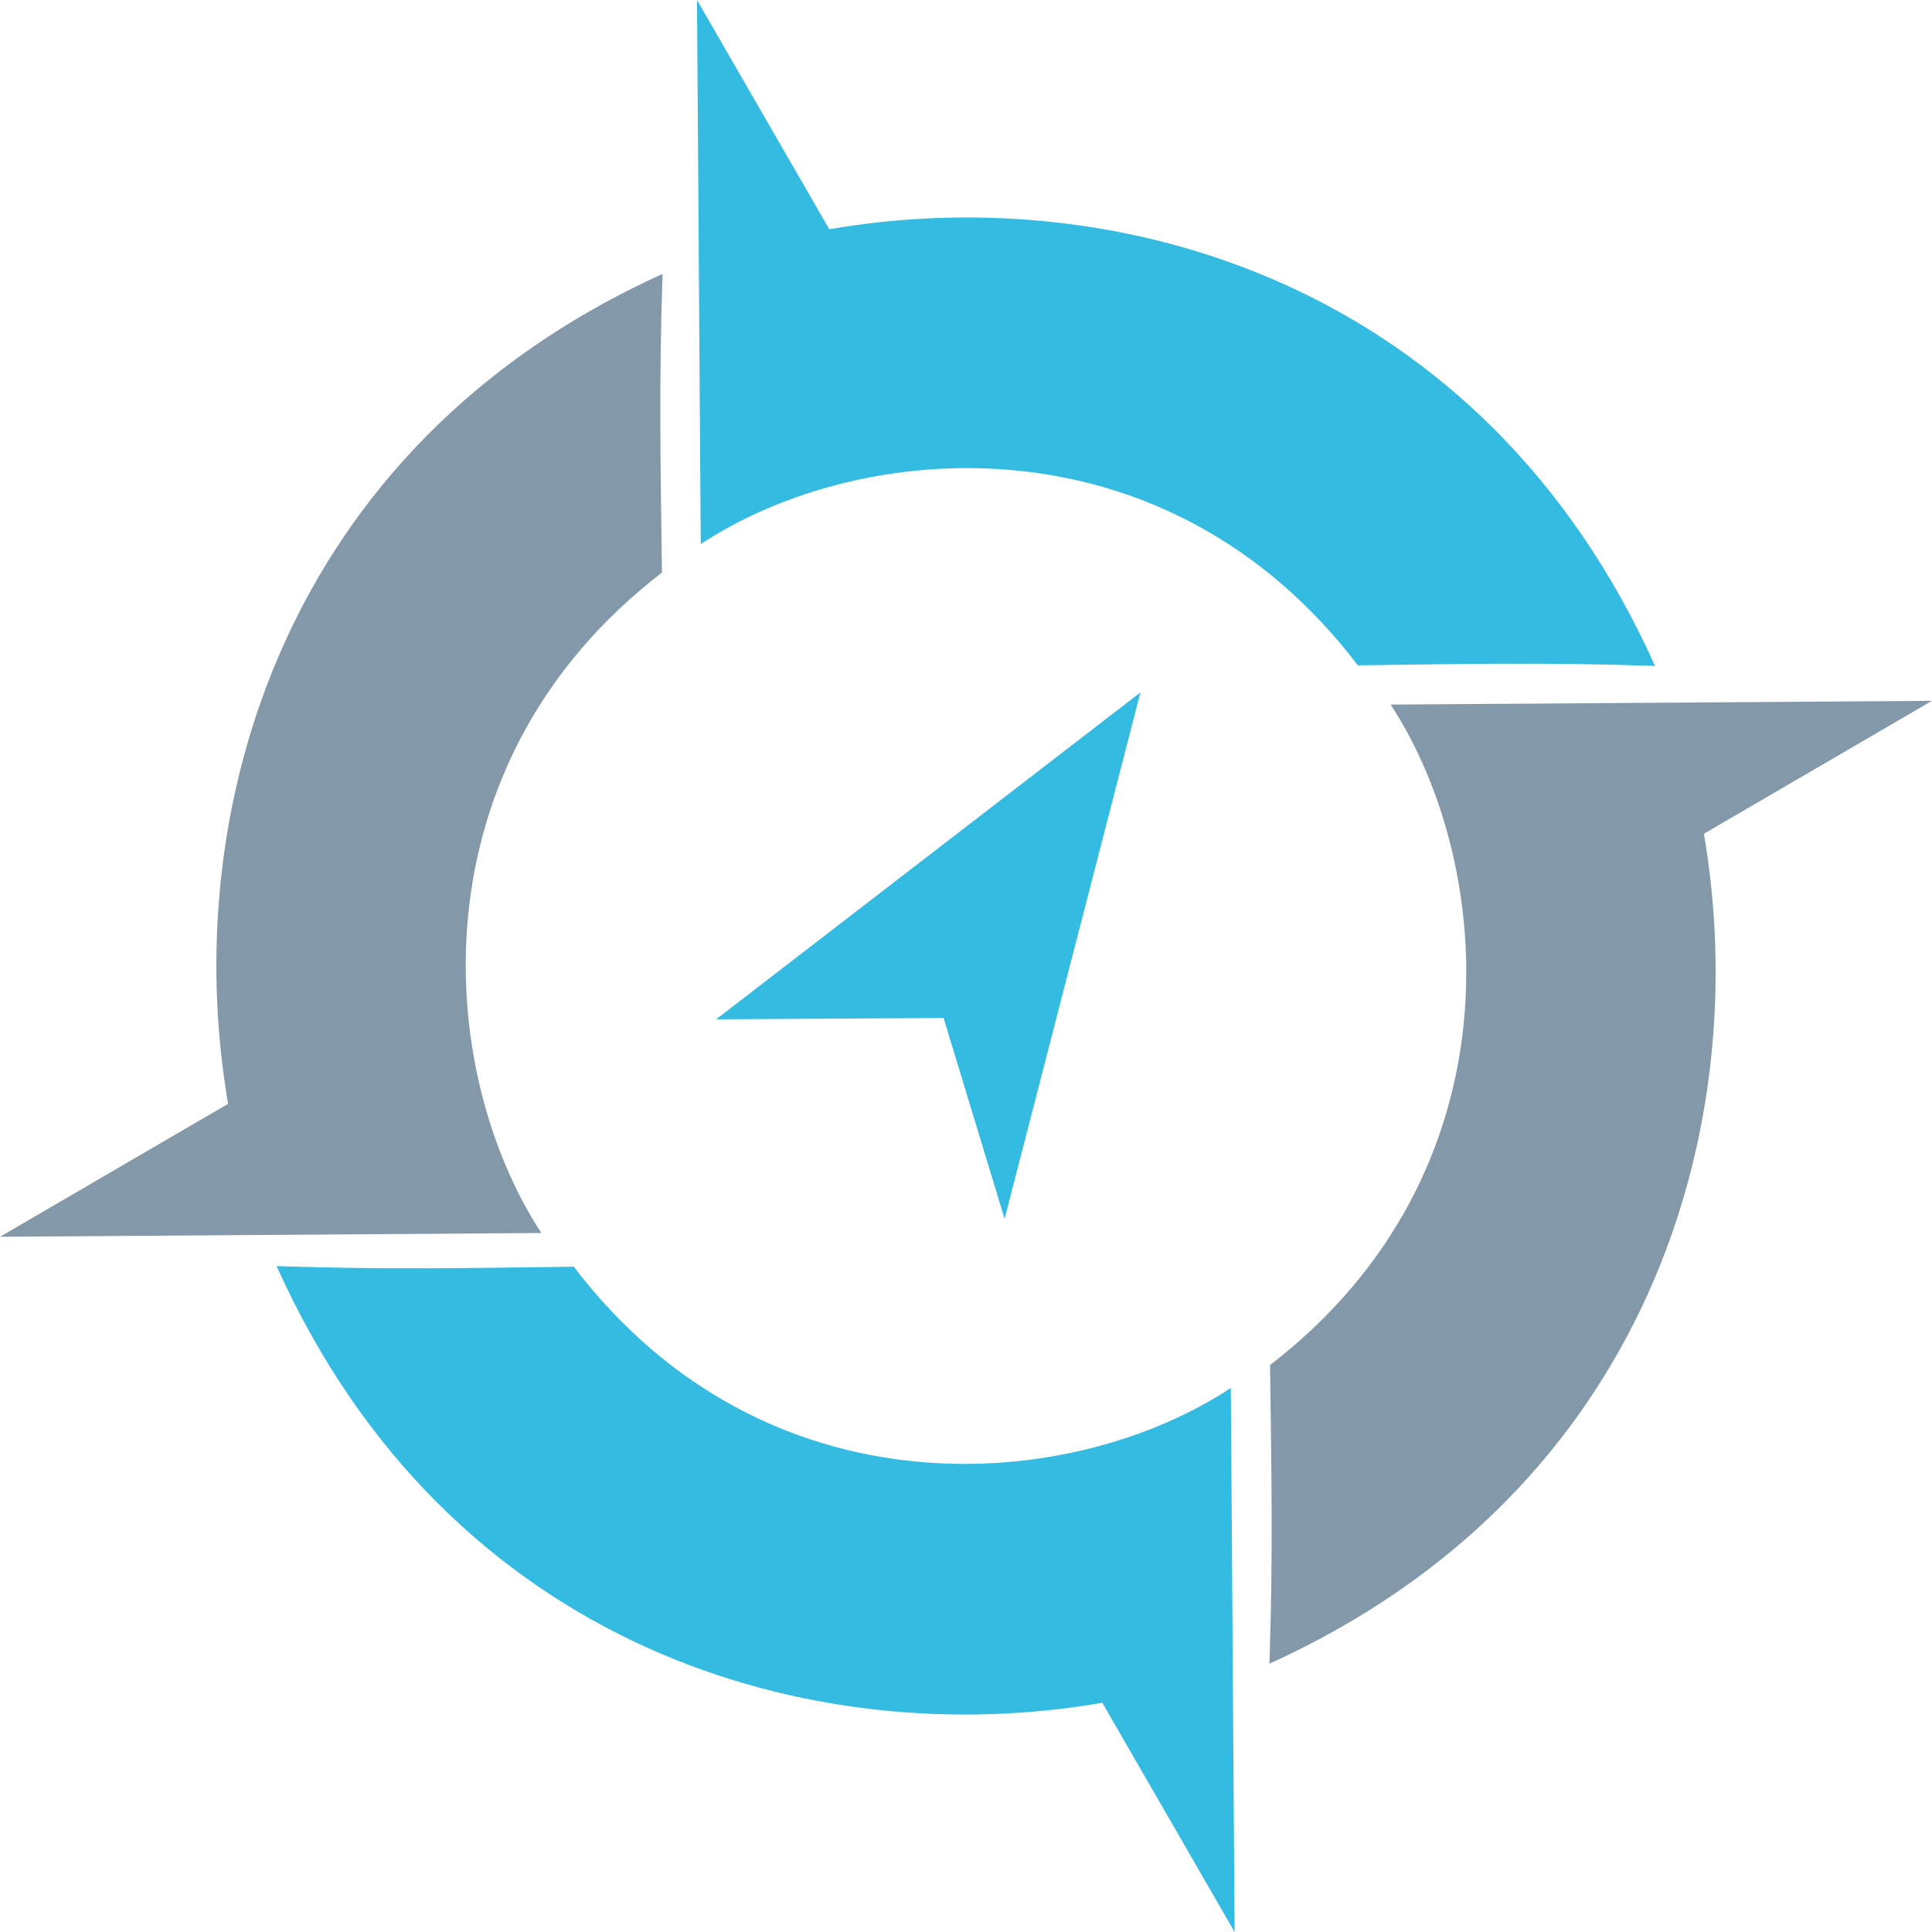
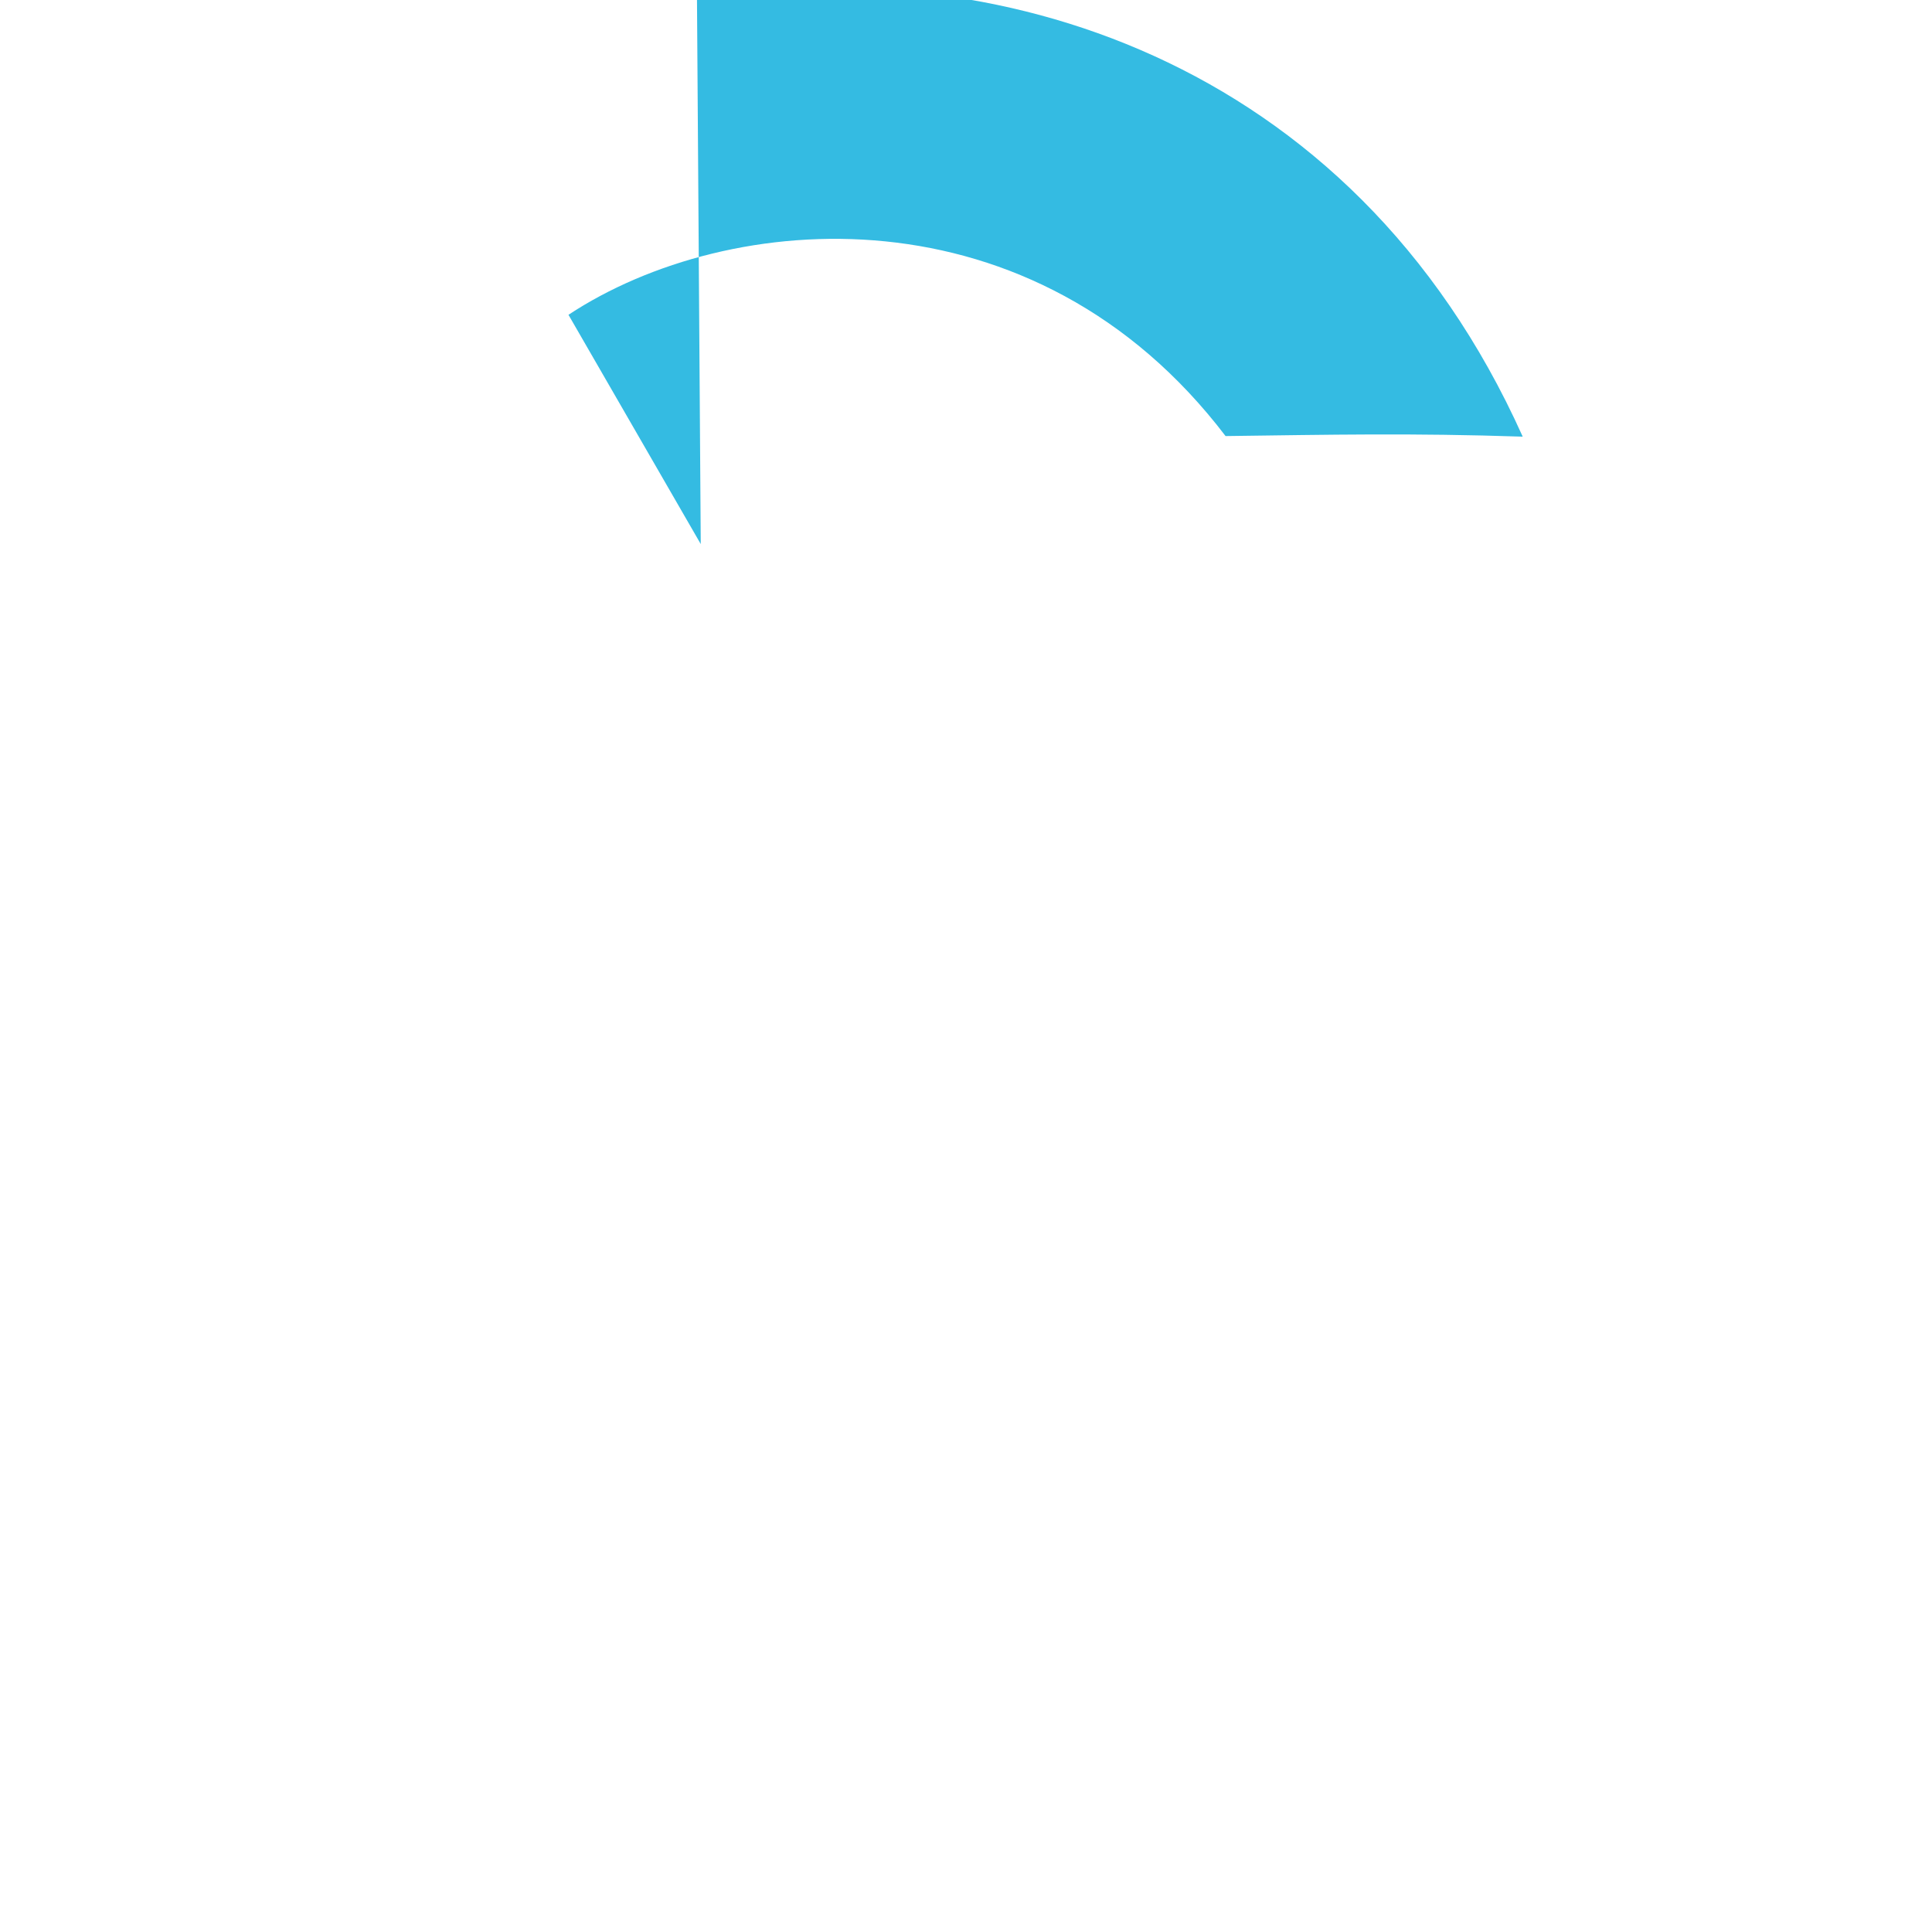
<svg xmlns="http://www.w3.org/2000/svg" width="1240" height="1240" viewBox="0 0 328.788 328.788">
-   <path d="M119.254 92.588L118.614 0l22.512 39.015c49.323-8.562 111.292 9.205 140.523 74.31-18.997-.635-32.533-.333-50.57-.1-32.603-42.785-84.463-38.688-111.825-20.637z" fill="#34bbe2" />
-   <path d="M92.12 209.832L0 210.475l38.818-22.626c-8.52-49.573 9.159-111.858 73.934-141.236-.632 19.093-.33 32.698-.1 50.827-42.568 32.767-38.492 84.892-20.532 112.392z" fill="#8399aa" />
-   <path d="M209.464 236.202l.64 92.586-22.51-39.013c-49.322 8.562-111.292-9.206-140.522-74.312 18.996.635 32.532.333 50.57.102 32.602 42.783 84.463 38.686 111.824 20.635z" fill="#34bbe2" />
-   <path d="M236.67 119.907l92.118-.643-38.816 22.625c8.517 49.572-9.159 111.859-73.937 141.237.633-19.093.332-32.698.102-50.826 42.567-32.768 38.49-84.892 20.53-112.393z" fill="#8399aa" />
-   <path d="M194.077 117.836l-23.115 89.58-10.382-34.176-38.712.227z" fill="#34bbe2" />
+   <path d="M119.254 92.588L118.614 0c49.323-8.562 111.292 9.205 140.523 74.31-18.997-.635-32.533-.333-50.57-.1-32.603-42.785-84.463-38.688-111.825-20.637z" fill="#34bbe2" />
</svg>